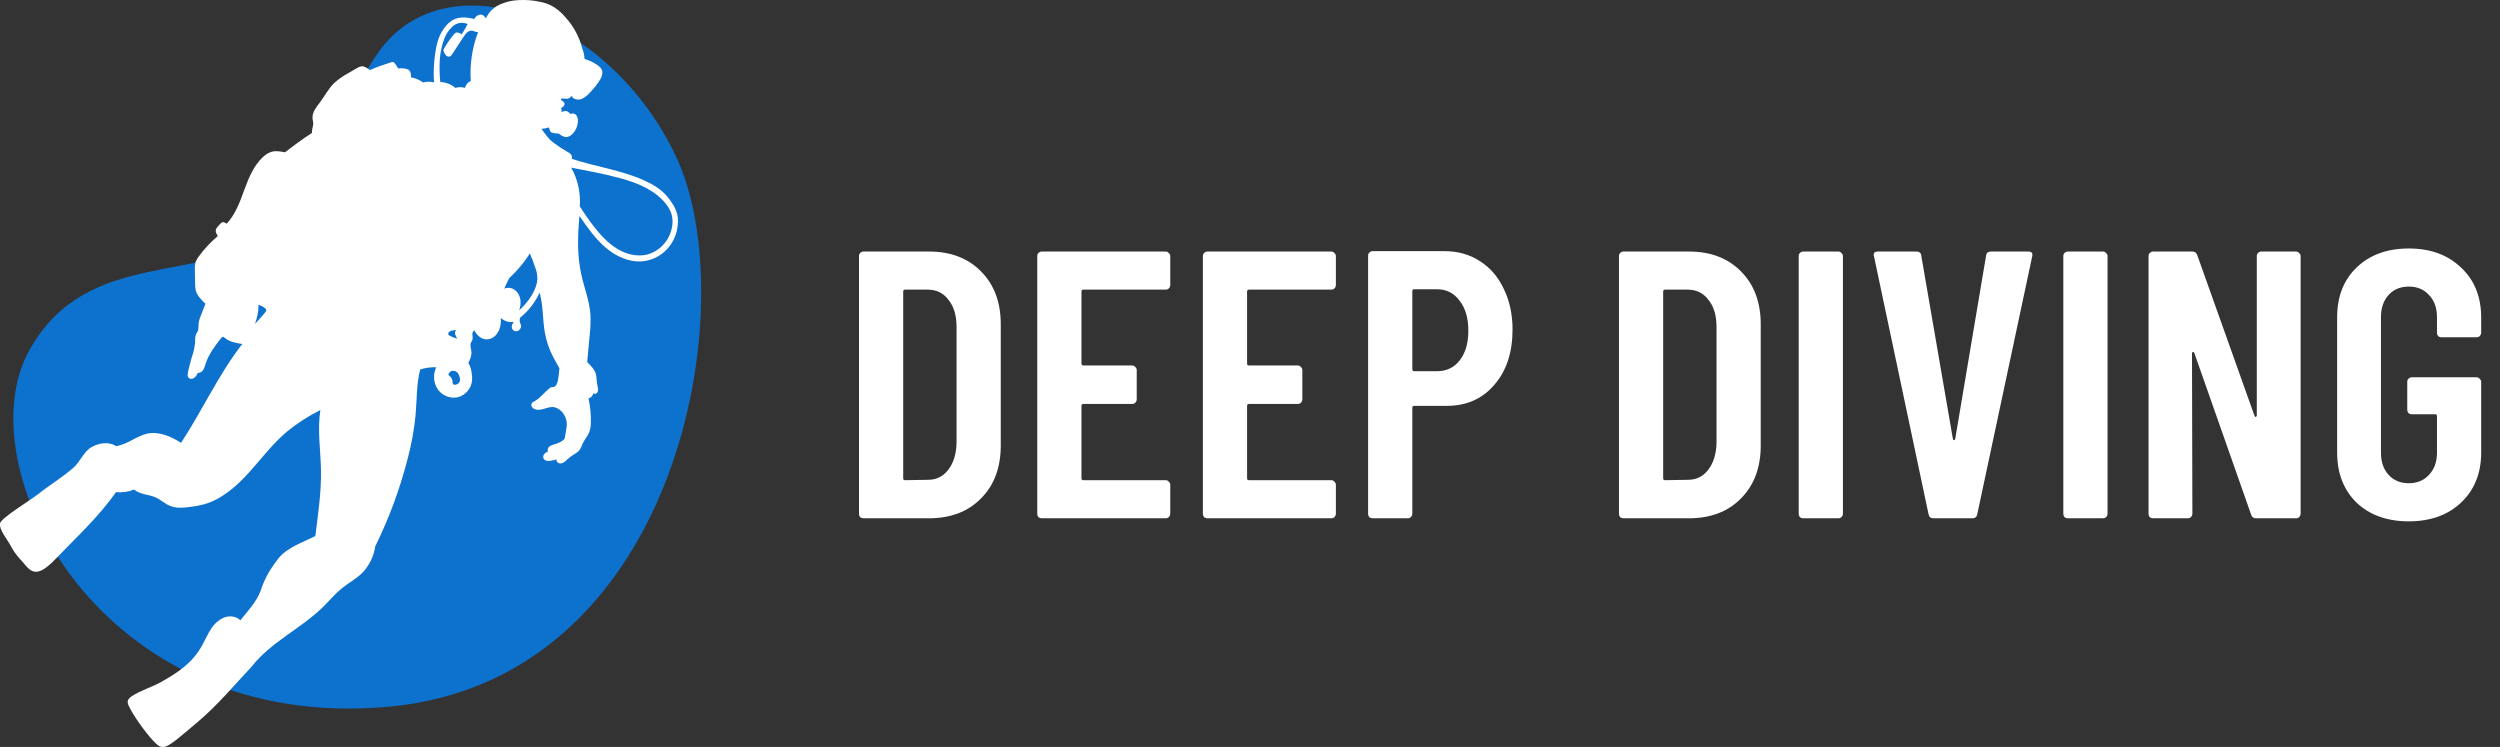
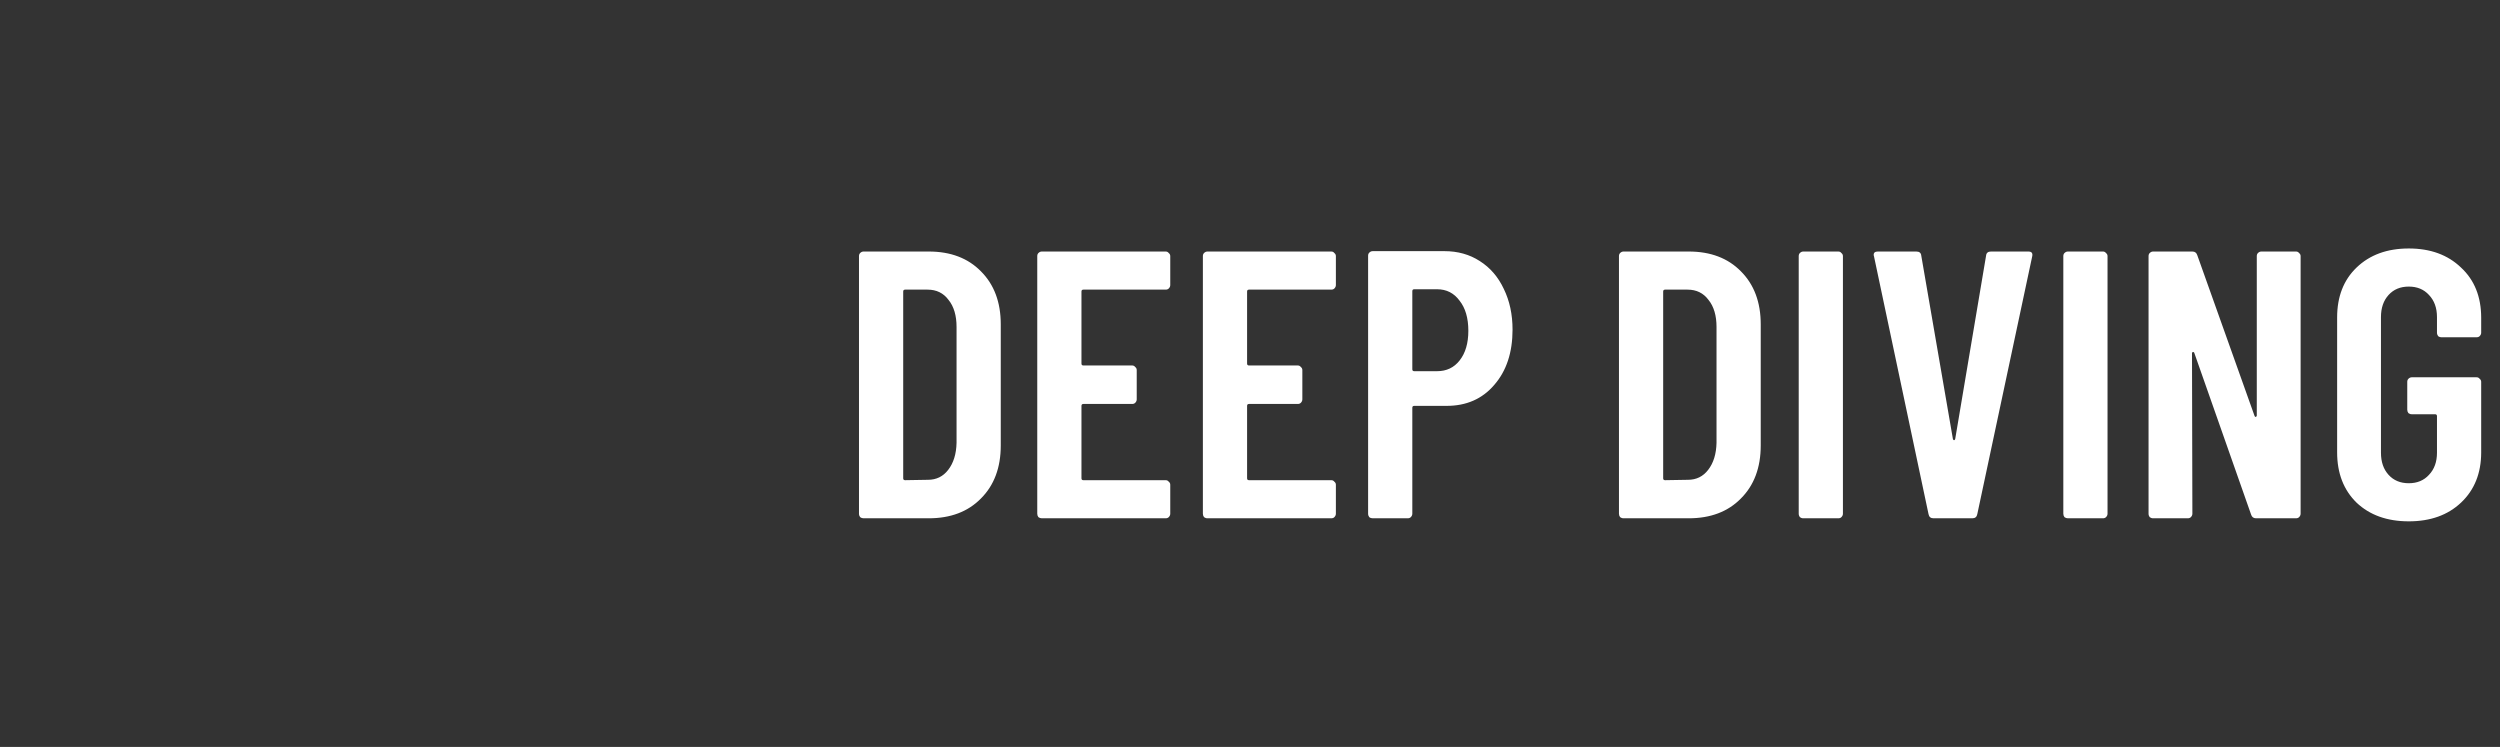
<svg xmlns="http://www.w3.org/2000/svg" width="164" height="49" viewBox="0 0 164 49" fill="none">
  <rect x="0" y="0" width="164" height="49" fill="#333333" stroke="none" />
  <g clip-path="url(#clip0_17_488)">
-     <path d="M1.94 22.945C-2.346 30.562 6.456 48.178 25.597 46.35C44.739 44.522 48.801 19.751 44.365 10.305C39.929 0.858 28.985 -2.896 24.666 3.655C20.347 10.206 22.26 11.574 17.794 15.18C13.328 18.785 5.768 16.145 1.94 22.945Z" fill="#0D71CE" />
-     <path d="M44.429 14.061C44.355 13.791 44.236 13.536 44.078 13.308C43.905 13.036 43.697 12.788 43.461 12.572C43.182 12.332 42.873 12.13 42.544 11.973C40.965 11.179 39.181 10.97 37.517 10.423C37.527 10.35 37.522 10.275 37.501 10.204C37.439 10.092 37.341 10.006 37.223 9.962C36.933 9.799 36.654 9.616 36.387 9.415C36.291 9.348 36.199 9.276 36.112 9.197C36.024 9.11 35.942 9.016 35.867 8.917C35.745 8.769 35.629 8.615 35.522 8.455C35.687 8.443 35.849 8.411 36.006 8.359L36.066 8.538C36.076 8.583 36.097 8.625 36.128 8.659C36.153 8.68 36.182 8.694 36.213 8.703C36.354 8.745 36.501 8.764 36.648 8.758C36.803 8.879 36.977 9 37.172 8.99C37.316 8.972 37.449 8.902 37.548 8.792C37.768 8.571 37.897 8.271 37.909 7.954C37.922 7.815 37.886 7.675 37.809 7.56C37.764 7.501 37.7 7.461 37.629 7.446C37.558 7.431 37.484 7.443 37.42 7.479C37.376 7.426 37.325 7.378 37.27 7.336C37.214 7.294 37.146 7.273 37.077 7.276C37.037 7.28 36.997 7.291 36.96 7.306C36.919 7.317 36.88 7.338 36.849 7.368L36.824 7.126C36.822 7.115 36.822 7.103 36.824 7.091C36.833 7.06 36.867 7.046 36.896 7.032C36.931 7.012 36.961 6.985 36.984 6.952C37.008 6.918 37.023 6.88 37.03 6.84C37.036 6.816 37.036 6.792 37.03 6.768C37.023 6.752 37.013 6.737 37.001 6.723C36.952 6.653 36.882 6.601 36.801 6.577C36.809 6.54 36.816 6.503 36.821 6.466C36.938 6.462 37.055 6.465 37.172 6.477C37.23 6.482 37.289 6.469 37.34 6.441C37.392 6.413 37.436 6.37 37.465 6.317L37.55 6.326C37.533 6.361 37.562 6.401 37.592 6.425C37.685 6.488 37.792 6.525 37.902 6.532C38.013 6.538 38.123 6.514 38.222 6.462C38.424 6.35 38.603 6.198 38.751 6.016C38.992 5.771 39.203 5.498 39.382 5.201C39.482 5.021 39.558 4.802 39.489 4.606C39.433 4.479 39.343 4.371 39.229 4.296C38.959 4.103 38.66 3.957 38.344 3.864C38.336 3.637 38.289 3.413 38.204 3.204C38.011 2.436 37.636 1.731 37.111 1.153C36.846 0.829 36.524 0.561 36.161 0.363C35.93 0.251 35.685 0.17 35.433 0.121C34.968 0.018 34.492 -0.02 34.018 0.008C33.592 0.023 33.172 0.122 32.782 0.3C32.384 0.478 32.061 0.8 31.874 1.205C31.833 1.132 31.779 1.068 31.715 1.017C31.665 0.985 31.608 0.965 31.549 0.961C31.491 0.956 31.432 0.966 31.377 0.989C31.264 1.04 31.172 1.129 31.116 1.243C30.662 1.135 30.166 1.077 29.749 1.29C29.569 1.387 29.407 1.519 29.274 1.678C29.065 1.916 28.9 2.191 28.787 2.491C28.723 2.665 28.672 2.844 28.634 3.026C28.472 3.81 28.418 4.613 28.473 5.412C28.237 5.343 27.988 5.343 27.753 5.412C27.516 5.236 27.242 5.119 26.954 5.071C26.971 4.96 26.96 4.848 26.923 4.743C26.907 4.695 26.882 4.651 26.849 4.614C26.782 4.557 26.701 4.521 26.615 4.511C26.452 4.472 26.284 4.466 26.119 4.492C26.055 4.376 25.984 4.265 25.905 4.16C25.884 4.129 25.858 4.103 25.826 4.084C25.766 4.063 25.7 4.066 25.642 4.091C25.174 4.235 24.715 4.403 24.265 4.596C24.095 4.466 23.902 4.33 23.693 4.354C23.59 4.375 23.491 4.416 23.402 4.475L22.864 4.789C22.517 4.973 22.193 5.201 21.9 5.468C21.549 5.824 21.306 6.283 21.007 6.691C20.877 6.853 20.756 7.024 20.647 7.202C20.536 7.382 20.486 7.595 20.504 7.807C20.516 7.894 20.543 7.978 20.548 8.066C20.559 8.281 20.437 8.504 20.469 8.715C19.864 9.11 19.279 9.538 18.694 9.992C18.409 9.935 18.109 9.878 17.832 9.953C17.613 10.02 17.413 10.14 17.248 10.303C16.641 10.863 16.313 11.673 16.026 12.459C15.74 13.245 15.442 14.062 14.874 14.674C14.784 14.64 14.702 14.553 14.609 14.575C14.564 14.586 14.524 14.61 14.492 14.644C14.415 14.714 14.344 14.79 14.279 14.871C14.209 14.943 14.164 15.036 14.15 15.136C14.15 15.251 14.213 15.355 14.287 15.489C13.821 15.877 13.403 16.323 13.045 16.819C12.947 16.941 12.871 17.079 12.82 17.229C12.786 17.377 12.773 17.529 12.783 17.681L12.8 18.633C12.798 18.762 12.809 18.891 12.833 19.018C12.915 19.381 13.192 19.642 13.477 19.93L13.183 20.684C13.097 20.875 13.042 21.079 13.02 21.289C13.03 21.416 13.021 21.545 12.994 21.67C12.963 21.765 12.896 21.843 12.857 21.934C12.782 22.104 12.803 22.297 12.796 22.483C12.765 22.805 12.694 23.12 12.585 23.423C12.491 23.739 12.408 24.061 12.336 24.39C12.316 24.467 12.308 24.546 12.312 24.626C12.312 24.657 12.319 24.688 12.331 24.717C12.344 24.746 12.362 24.772 12.384 24.793C12.407 24.814 12.434 24.83 12.463 24.84C12.492 24.849 12.522 24.853 12.553 24.849C12.738 24.841 12.903 24.666 12.972 24.465C13.045 24.467 13.117 24.448 13.181 24.412C13.245 24.375 13.298 24.321 13.335 24.256C13.405 24.124 13.46 23.984 13.497 23.839C13.698 23.223 14.099 22.702 14.492 22.194C14.53 22.144 14.582 22.088 14.644 22.098C14.68 22.108 14.714 22.128 14.739 22.157C15.042 22.427 15.462 22.494 15.893 22.567C14.339 24.563 13.274 26.919 11.878 29.051C11.21 28.624 10.423 28.282 9.657 28.446C8.972 28.596 8.389 29.138 7.62 29.27C7.143 28.953 6.501 29.052 6.005 29.33C5.508 29.608 5.254 30.297 4.823 30.676C4.097 31.315 3.262 31.81 2.505 32.412C1.961 32.844 0.05 33.984 -0.004 34.346C-0.057 34.745 0.456 35.361 0.651 35.71C0.813 36.034 1.016 36.335 1.253 36.605C1.923 37.294 2.181 38.191 3.614 36.699C5.017 35.241 6.512 33.866 7.608 32.283C8.013 32.325 8.421 32.267 8.799 32.113C9.192 32.454 9.769 32.425 10.238 32.642C10.555 32.788 10.817 33.044 11.138 33.18C11.545 33.353 12.005 33.315 12.443 33.258C12.752 33.224 13.059 33.168 13.361 33.09C14.53 32.766 15.498 31.919 16.326 31.005C17.153 30.091 17.895 29.094 18.838 28.301C19.514 27.755 20.244 27.285 21.016 26.898C20.813 28.201 21.034 29.53 21.057 30.85C21.081 32.274 20.872 33.69 20.686 35.16C19.84 35.604 18.889 35.875 18.273 36.619C18.064 36.885 17.869 37.163 17.689 37.451C17.439 37.862 17.238 38.304 17.093 38.766C16.832 39.457 16.322 40.012 15.766 40.69C15.491 40.416 15.052 40.372 14.695 40.51C14.342 40.667 14.043 40.931 13.839 41.268C13.623 41.595 13.466 41.956 13.28 42.301C12.646 43.478 11.693 44.107 10.549 44.751C10.003 45.057 9.189 45.311 8.665 45.657C8.527 45.748 8.38 45.871 8.374 46.041C8.377 46.126 8.398 46.209 8.437 46.283C8.728 46.929 9.536 48.039 10.013 48.554C10.735 49.331 10.78 49.214 13.01 47.325C14.284 46.247 15.366 44.946 16.506 43.733C17.767 42.116 19.721 41.255 21.181 39.825C21.607 39.407 21.99 38.942 22.453 38.571C22.916 38.2 23.427 37.94 23.825 37.519C24.247 37.052 24.524 36.465 24.619 35.834C25.514 34.018 26.222 32.109 26.73 30.14C26.987 29.19 27.164 28.22 27.261 27.238C27.351 26.216 27.318 25.17 27.566 24.238C27.906 24.128 28.262 24.08 28.618 24.094C28.506 24.324 28.458 24.582 28.477 24.838C28.496 25.095 28.582 25.342 28.726 25.552C28.877 25.757 29.081 25.914 29.314 26.003C29.548 26.092 29.802 26.11 30.045 26.055C30.287 25.991 30.504 25.853 30.669 25.659C30.834 25.464 30.938 25.223 30.967 24.967C30.979 24.809 30.972 24.651 30.946 24.495C30.923 24.251 30.847 24.015 30.725 23.805C30.831 23.584 30.941 23.349 30.926 23.102C30.915 22.888 30.809 22.663 30.898 22.469C30.924 22.412 30.963 22.364 30.986 22.306C31.013 22.199 31.016 22.087 30.993 21.979C30.98 21.921 30.985 21.861 31.006 21.805C31.026 21.75 31.063 21.702 31.11 21.668C31.264 21.966 31.53 22.228 31.855 22.261C31.979 22.269 32.103 22.249 32.218 22.202C32.334 22.155 32.438 22.082 32.523 21.989C32.692 21.799 32.801 21.562 32.837 21.307C32.861 21.157 32.866 21.006 32.852 20.855C32.967 20.962 33.103 21.041 33.252 21.086C33.4 21.13 33.556 21.138 33.708 21.11C33.667 21.16 33.634 21.215 33.609 21.276C33.585 21.327 33.573 21.383 33.571 21.44C33.572 21.49 33.584 21.539 33.608 21.583C33.632 21.626 33.666 21.663 33.708 21.689C33.749 21.715 33.796 21.73 33.844 21.732C33.893 21.733 33.941 21.723 33.984 21.7C34.029 21.676 34.069 21.642 34.101 21.602C34.156 21.54 34.185 21.459 34.181 21.375C34.17 21.314 34.151 21.254 34.124 21.198C34.08 21.081 34.08 20.952 34.124 20.835C34.669 20.402 35.105 19.84 35.396 19.197C35.641 20.031 35.59 20.927 35.737 21.786C35.836 22.363 36.025 22.92 36.296 23.435C36.422 23.677 36.565 23.904 36.697 24.16C36.679 24.424 36.647 24.686 36.6 24.946C36.567 25.131 36.493 25.35 36.316 25.385C36.266 25.395 36.212 25.385 36.163 25.402C36.126 25.415 36.092 25.435 36.062 25.46C35.706 25.732 35.437 26.129 35.041 26.334C34.986 26.356 34.936 26.39 34.896 26.434C34.872 26.468 34.858 26.508 34.855 26.549C34.852 26.59 34.861 26.631 34.879 26.668C34.918 26.741 34.98 26.798 35.055 26.83C35.261 26.927 35.504 26.873 35.723 26.808C35.943 26.743 36.171 26.664 36.393 26.717C36.647 26.793 36.864 26.966 37 27.201C37.098 27.357 37.159 27.535 37.178 27.72C37.188 27.867 37.177 28.015 37.147 28.159C37.122 28.313 37.097 28.468 37.071 28.623C37.065 28.686 37.046 28.747 37.016 28.802C36.986 28.843 36.949 28.878 36.906 28.904C36.762 29.003 36.605 29.078 36.439 29.127C36.307 29.152 36.181 29.201 36.066 29.272C36.012 29.31 35.971 29.364 35.947 29.427C35.925 29.49 35.921 29.559 35.937 29.624C35.852 29.657 35.774 29.708 35.71 29.775C35.679 29.809 35.656 29.85 35.643 29.896C35.631 29.941 35.629 29.989 35.639 30.035C35.654 30.08 35.68 30.12 35.714 30.152C35.748 30.185 35.789 30.208 35.833 30.22C35.923 30.242 36.016 30.245 36.107 30.228C36.241 30.212 36.373 30.182 36.502 30.139C36.498 30.196 36.513 30.252 36.545 30.299C36.578 30.345 36.625 30.378 36.678 30.392C36.732 30.404 36.788 30.404 36.842 30.393C36.896 30.382 36.947 30.36 36.993 30.328C37.083 30.264 37.168 30.192 37.246 30.112C37.359 30.008 37.482 29.915 37.613 29.835C37.74 29.77 37.858 29.686 37.964 29.588C38.102 29.439 38.157 29.231 38.248 29.047C38.365 28.805 38.552 28.61 38.651 28.362C38.719 28.174 38.755 27.976 38.758 27.776C38.78 27.228 38.728 26.679 38.605 26.145C38.682 26.119 38.752 26.074 38.808 26.014C38.865 25.953 38.907 25.879 38.929 25.799C38.961 25.823 39 25.836 39.04 25.834C39.08 25.832 39.118 25.816 39.147 25.788C39.175 25.759 39.198 25.724 39.213 25.686C39.227 25.648 39.235 25.607 39.233 25.566C39.23 25.485 39.219 25.404 39.198 25.325C39.171 25.194 39.152 25.061 39.14 24.928C39.135 24.803 39.12 24.679 39.095 24.557C39.017 24.247 38.774 24.007 38.518 23.75L38.679 22.023C38.735 21.56 38.753 21.094 38.733 20.629C38.669 19.729 38.324 18.88 38.131 18.001C37.858 16.759 37.889 15.462 38.014 14.168C38.526 14.91 39.047 15.659 39.727 16.24C40.406 16.82 41.274 17.222 42.152 17.141C42.756 17.085 43.321 16.808 43.745 16.36C44.169 15.911 44.425 15.321 44.465 14.695C44.486 14.483 44.474 14.269 44.429 14.061ZM17.382 20.511C17.175 20.753 16.967 21.003 16.731 21.244C16.848 20.863 16.973 20.47 16.949 20.071C16.946 20.055 16.948 20.038 16.956 20.024C16.972 20 17.007 20.007 17.034 20.017C17.164 20.065 17.285 20.136 17.392 20.225C17.421 20.246 17.444 20.275 17.458 20.308C17.483 20.377 17.428 20.453 17.382 20.511ZM29.409 21.861C29.416 21.835 29.428 21.811 29.445 21.79C29.462 21.769 29.482 21.752 29.505 21.74C29.549 21.715 29.596 21.698 29.645 21.688C29.732 21.66 29.824 21.65 29.915 21.657C29.884 21.698 29.864 21.746 29.855 21.797C29.846 21.848 29.849 21.9 29.865 21.949C29.897 22.046 29.944 22.138 30.004 22.22C29.826 22.173 29.655 22.106 29.492 22.019C29.457 22.003 29.429 21.975 29.411 21.941C29.402 21.915 29.401 21.887 29.409 21.861ZM30.179 24.971C30.16 25.044 30.121 25.108 30.065 25.156C30.01 25.204 29.941 25.233 29.869 25.239C29.834 25.247 29.797 25.243 29.763 25.228C29.742 25.214 29.724 25.195 29.711 25.174C29.698 25.151 29.69 25.127 29.688 25.101C29.681 25.05 29.688 24.997 29.677 24.946C29.643 24.828 29.573 24.725 29.478 24.652C29.461 24.644 29.447 24.631 29.437 24.614C29.427 24.598 29.421 24.579 29.42 24.56C29.419 24.541 29.423 24.521 29.432 24.504C29.441 24.487 29.454 24.473 29.47 24.462C29.511 24.398 29.573 24.351 29.645 24.329C29.681 24.323 29.718 24.323 29.754 24.329C29.811 24.334 29.867 24.351 29.919 24.379C29.97 24.407 30.015 24.446 30.051 24.493C30.111 24.59 30.151 24.7 30.168 24.814C30.18 24.866 30.184 24.919 30.179 24.971ZM30.881 5.315C30.787 5.353 30.703 5.414 30.637 5.493C30.571 5.572 30.524 5.666 30.501 5.767C30.297 5.699 30.078 5.699 29.874 5.767C29.595 5.527 29.246 5.393 28.883 5.385C28.792 4.425 28.799 3.461 29.128 2.593C29.241 2.256 29.439 1.957 29.701 1.725C29.834 1.608 29.996 1.532 30.169 1.506C30.342 1.481 30.518 1.506 30.677 1.58C30.559 1.81 30.428 2.033 30.286 2.248C30.169 2.17 30.014 2.089 29.887 2.156C29.842 2.183 29.802 2.219 29.77 2.262C29.533 2.543 29.322 2.847 29.14 3.169C29.111 3.211 29.094 3.26 29.09 3.312C29.094 3.354 29.108 3.395 29.128 3.432C29.164 3.515 29.215 3.588 29.278 3.65C29.309 3.681 29.349 3.703 29.391 3.712C29.434 3.722 29.478 3.718 29.519 3.703C29.58 3.669 29.63 3.618 29.664 3.555C29.914 3.174 30.164 2.793 30.413 2.411C30.475 2.308 30.55 2.215 30.636 2.133C30.68 2.092 30.73 2.06 30.786 2.039C30.841 2.018 30.9 2.009 30.959 2.012C31.097 2.025 31.231 2.133 31.367 2.1C30.975 3.12 30.809 4.218 30.882 5.314L30.881 5.315ZM35.251 18.329C35.24 18.492 35.205 18.653 35.148 18.805C34.937 19.41 34.525 19.929 34.058 20.359C34.146 20.122 34.171 19.865 34.13 19.614C34.087 19.37 33.953 19.152 33.756 19.01C33.657 18.941 33.544 18.898 33.426 18.886C33.308 18.873 33.188 18.89 33.078 18.936C33.148 18.756 33.238 18.601 33.312 18.435C33.333 18.383 33.358 18.331 33.387 18.282C33.424 18.23 33.467 18.183 33.515 18.142C33.987 17.692 34.405 17.184 34.758 16.629C34.898 16.944 35.022 17.267 35.128 17.596C35.212 17.83 35.254 18.078 35.252 18.328L35.251 18.329ZM44.111 14.712C44.063 15.187 43.872 15.636 43.565 15.994C43.259 16.352 42.852 16.603 42.401 16.71C41.73 16.854 41.019 16.656 40.434 16.287C39.848 15.918 39.371 15.39 38.941 14.836C38.618 14.419 38.316 13.985 38.036 13.535C38.098 12.649 37.902 11.765 37.472 10.996C38.514 11.204 39.603 11.39 40.709 11.696C41.814 12.002 42.971 12.46 43.689 13.383C43.832 13.559 43.946 13.758 44.027 13.972C44.106 14.209 44.135 14.461 44.112 14.71L44.111 14.712Z" fill="white" />
-   </g>
+     </g>
  <path d="M56.65 34C56.567 34 56.492 33.975 56.425 33.925C56.375 33.858 56.35 33.783 56.35 33.7V16.8C56.35 16.717 56.375 16.65 56.425 16.6C56.492 16.533 56.567 16.5 56.65 16.5H60.925C62.358 16.5 63.5 16.933 64.35 17.8C65.217 18.667 65.65 19.825 65.65 21.275V29.225C65.65 30.675 65.217 31.833 64.35 32.7C63.5 33.567 62.358 34 60.925 34H56.65ZM59.25 31.375C59.25 31.458 59.292 31.5 59.375 31.5L60.875 31.475C61.425 31.475 61.867 31.258 62.2 30.825C62.55 30.375 62.733 29.783 62.75 29.05V21.45C62.75 20.7 62.575 20.108 62.225 19.675C61.892 19.225 61.433 19 60.85 19H59.375C59.292 19 59.25 19.042 59.25 19.125V31.375ZM76.769 18.7C76.769 18.783 76.736 18.858 76.669 18.925C76.619 18.975 76.553 19 76.469 19H71.069C70.986 19 70.944 19.042 70.944 19.125V23.85C70.944 23.933 70.986 23.975 71.069 23.975H74.269C74.353 23.975 74.419 24.008 74.469 24.075C74.536 24.125 74.569 24.192 74.569 24.275V26.2C74.569 26.283 74.536 26.358 74.469 26.425C74.419 26.475 74.353 26.5 74.269 26.5H71.069C70.986 26.5 70.944 26.542 70.944 26.625V31.375C70.944 31.458 70.986 31.5 71.069 31.5H76.469C76.553 31.5 76.619 31.533 76.669 31.6C76.736 31.65 76.769 31.717 76.769 31.8V33.7C76.769 33.783 76.736 33.858 76.669 33.925C76.619 33.975 76.553 34 76.469 34H68.344C68.261 34 68.186 33.975 68.119 33.925C68.069 33.858 68.044 33.783 68.044 33.7V16.8C68.044 16.717 68.069 16.65 68.119 16.6C68.186 16.533 68.261 16.5 68.344 16.5H76.469C76.553 16.5 76.619 16.533 76.669 16.6C76.736 16.65 76.769 16.717 76.769 16.8V18.7ZM87.634 18.7C87.634 18.783 87.6 18.858 87.534 18.925C87.484 18.975 87.417 19 87.334 19H81.934C81.85 19 81.809 19.042 81.809 19.125V23.85C81.809 23.933 81.85 23.975 81.934 23.975H85.134C85.217 23.975 85.284 24.008 85.334 24.075C85.4 24.125 85.434 24.192 85.434 24.275V26.2C85.434 26.283 85.4 26.358 85.334 26.425C85.284 26.475 85.217 26.5 85.134 26.5H81.934C81.85 26.5 81.809 26.542 81.809 26.625V31.375C81.809 31.458 81.85 31.5 81.934 31.5H87.334C87.417 31.5 87.484 31.533 87.534 31.6C87.6 31.65 87.634 31.717 87.634 31.8V33.7C87.634 33.783 87.6 33.858 87.534 33.925C87.484 33.975 87.417 34 87.334 34H79.209C79.125 34 79.05 33.975 78.984 33.925C78.934 33.858 78.909 33.783 78.909 33.7V16.8C78.909 16.717 78.934 16.65 78.984 16.6C79.05 16.533 79.125 16.5 79.209 16.5H87.334C87.417 16.5 87.484 16.533 87.534 16.6C87.6 16.65 87.634 16.717 87.634 16.8V18.7ZM94.748 16.475C95.631 16.475 96.406 16.692 97.073 17.125C97.756 17.558 98.281 18.167 98.648 18.95C99.031 19.733 99.223 20.625 99.223 21.625C99.223 23.125 98.823 24.333 98.023 25.25C97.24 26.167 96.198 26.625 94.898 26.625H92.773C92.689 26.625 92.648 26.667 92.648 26.75V33.7C92.648 33.783 92.615 33.858 92.548 33.925C92.498 33.975 92.431 34 92.348 34H90.048C89.965 34 89.889 33.975 89.823 33.925C89.773 33.858 89.748 33.783 89.748 33.7V16.775C89.748 16.692 89.773 16.625 89.823 16.575C89.889 16.508 89.965 16.475 90.048 16.475H94.748ZM94.273 24.35C94.889 24.35 95.381 24.117 95.748 23.65C96.131 23.167 96.323 22.517 96.323 21.7C96.323 20.867 96.131 20.208 95.748 19.725C95.381 19.225 94.889 18.975 94.273 18.975H92.773C92.689 18.975 92.648 19.017 92.648 19.1V24.225C92.648 24.308 92.689 24.35 92.773 24.35H94.273ZM106.504 34C106.42 34 106.345 33.975 106.279 33.925C106.229 33.858 106.204 33.783 106.204 33.7V16.8C106.204 16.717 106.229 16.65 106.279 16.6C106.345 16.533 106.42 16.5 106.504 16.5H110.779C112.212 16.5 113.354 16.933 114.204 17.8C115.07 18.667 115.504 19.825 115.504 21.275V29.225C115.504 30.675 115.07 31.833 114.204 32.7C113.354 33.567 112.212 34 110.779 34H106.504ZM109.104 31.375C109.104 31.458 109.145 31.5 109.229 31.5L110.729 31.475C111.279 31.475 111.72 31.258 112.054 30.825C112.404 30.375 112.587 29.783 112.604 29.05V21.45C112.604 20.7 112.429 20.108 112.079 19.675C111.745 19.225 111.287 19 110.704 19H109.229C109.145 19 109.104 19.042 109.104 19.125V31.375ZM118.296 34C118.212 34 118.137 33.975 118.071 33.925C118.021 33.858 117.996 33.783 117.996 33.7V16.8C117.996 16.717 118.021 16.65 118.071 16.6C118.137 16.533 118.212 16.5 118.296 16.5H120.596C120.679 16.5 120.746 16.533 120.796 16.6C120.862 16.65 120.896 16.717 120.896 16.8V33.7C120.896 33.783 120.862 33.858 120.796 33.925C120.746 33.975 120.679 34 120.596 34H118.296ZM126.836 34C126.653 34 126.545 33.908 126.511 33.725L122.936 16.825L122.911 16.725C122.911 16.575 123.003 16.5 123.186 16.5H125.711C125.911 16.5 126.02 16.592 126.036 16.775L128.111 28.8C128.128 28.85 128.153 28.875 128.186 28.875C128.22 28.875 128.245 28.85 128.261 28.8L130.286 16.775C130.303 16.592 130.411 16.5 130.611 16.5H133.061C133.278 16.5 133.361 16.608 133.311 16.825L129.711 33.725C129.678 33.908 129.57 34 129.386 34H126.836ZM135.654 34C135.571 34 135.496 33.975 135.429 33.925C135.379 33.858 135.354 33.783 135.354 33.7V16.8C135.354 16.717 135.379 16.65 135.429 16.6C135.496 16.533 135.571 16.5 135.654 16.5H137.954C138.037 16.5 138.104 16.533 138.154 16.6C138.221 16.65 138.254 16.717 138.254 16.8V33.7C138.254 33.783 138.221 33.858 138.154 33.925C138.104 33.975 138.037 34 137.954 34H135.654ZM148.045 16.8C148.045 16.717 148.07 16.65 148.12 16.6C148.186 16.533 148.261 16.5 148.345 16.5H150.62C150.703 16.5 150.77 16.533 150.82 16.6C150.886 16.65 150.92 16.717 150.92 16.8V33.7C150.92 33.783 150.886 33.858 150.82 33.925C150.77 33.975 150.703 34 150.62 34H147.995C147.828 34 147.72 33.917 147.67 33.75L143.945 23.15C143.928 23.1 143.895 23.083 143.845 23.1C143.811 23.1 143.795 23.125 143.795 23.175L143.82 33.7C143.82 33.783 143.786 33.858 143.72 33.925C143.67 33.975 143.603 34 143.52 34H141.245C141.161 34 141.086 33.975 141.02 33.925C140.97 33.858 140.945 33.783 140.945 33.7V16.8C140.945 16.717 140.97 16.65 141.02 16.6C141.086 16.533 141.161 16.5 141.245 16.5H143.82C143.986 16.5 144.095 16.583 144.145 16.75L147.895 27.275C147.911 27.325 147.936 27.35 147.97 27.35C148.02 27.333 148.045 27.3 148.045 27.25V16.8ZM158.016 34.2C156.599 34.2 155.457 33.792 154.591 32.975C153.741 32.142 153.316 31.042 153.316 29.675V20.825C153.316 19.458 153.741 18.367 154.591 17.55C155.457 16.717 156.599 16.3 158.016 16.3C159.432 16.3 160.574 16.717 161.441 17.55C162.324 18.367 162.766 19.467 162.766 20.85V21.825C162.766 21.908 162.732 21.983 162.666 22.05C162.616 22.1 162.549 22.125 162.466 22.125H160.166C160.082 22.125 160.007 22.1 159.941 22.05C159.891 21.983 159.866 21.908 159.866 21.825V20.8C159.866 20.2 159.691 19.717 159.341 19.35C159.007 18.983 158.566 18.8 158.016 18.8C157.466 18.8 157.024 18.983 156.691 19.35C156.357 19.717 156.191 20.2 156.191 20.8V29.7C156.191 30.3 156.357 30.783 156.691 31.15C157.024 31.517 157.466 31.7 158.016 31.7C158.566 31.7 159.007 31.517 159.341 31.15C159.691 30.783 159.866 30.3 159.866 29.7V27.3C159.866 27.217 159.824 27.175 159.741 27.175H158.216C158.132 27.175 158.057 27.15 157.991 27.1C157.941 27.033 157.916 26.958 157.916 26.875V25.05C157.916 24.967 157.941 24.9 157.991 24.85C158.057 24.783 158.132 24.75 158.216 24.75H162.466C162.549 24.75 162.616 24.783 162.666 24.85C162.732 24.9 162.766 24.967 162.766 25.05V29.675C162.766 31.042 162.324 32.142 161.441 32.975C160.574 33.792 159.432 34.2 158.016 34.2Z" fill="white" />
  <defs>
    <clipPath id="clip0_17_488">
-       <rect width="46" height="49" fill="white" />
-     </clipPath>
+       </clipPath>
  </defs>
</svg>